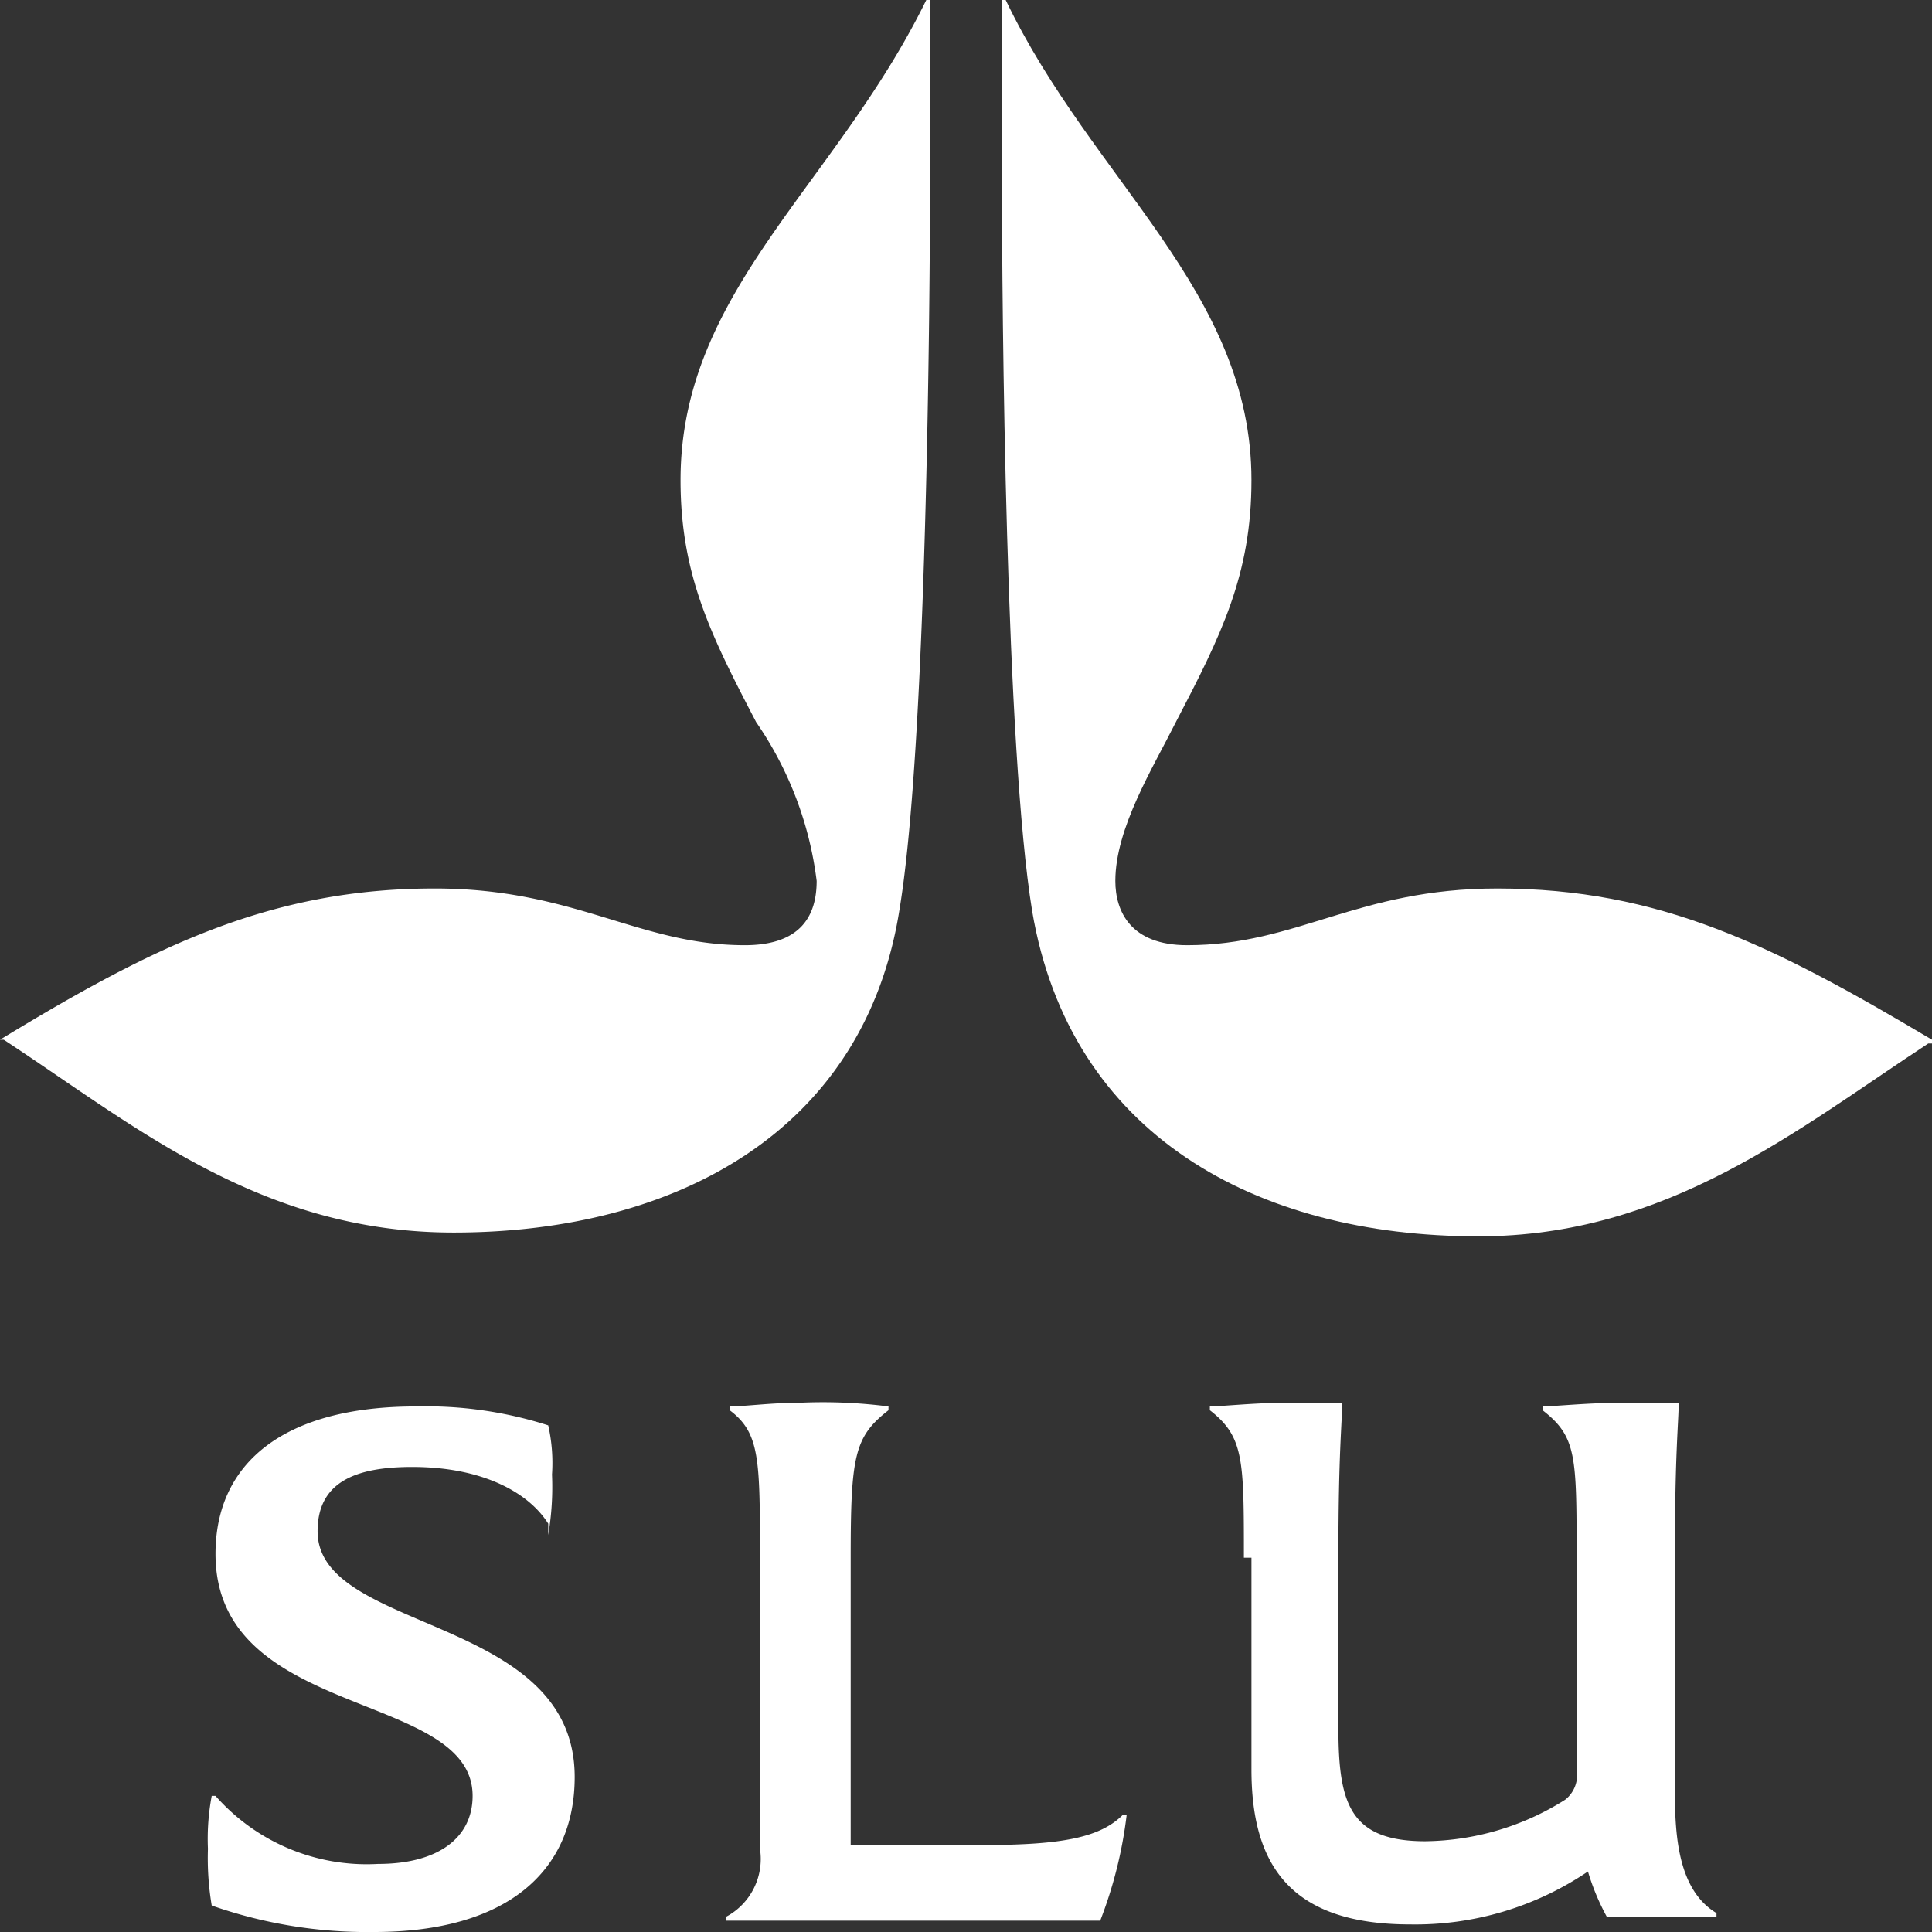
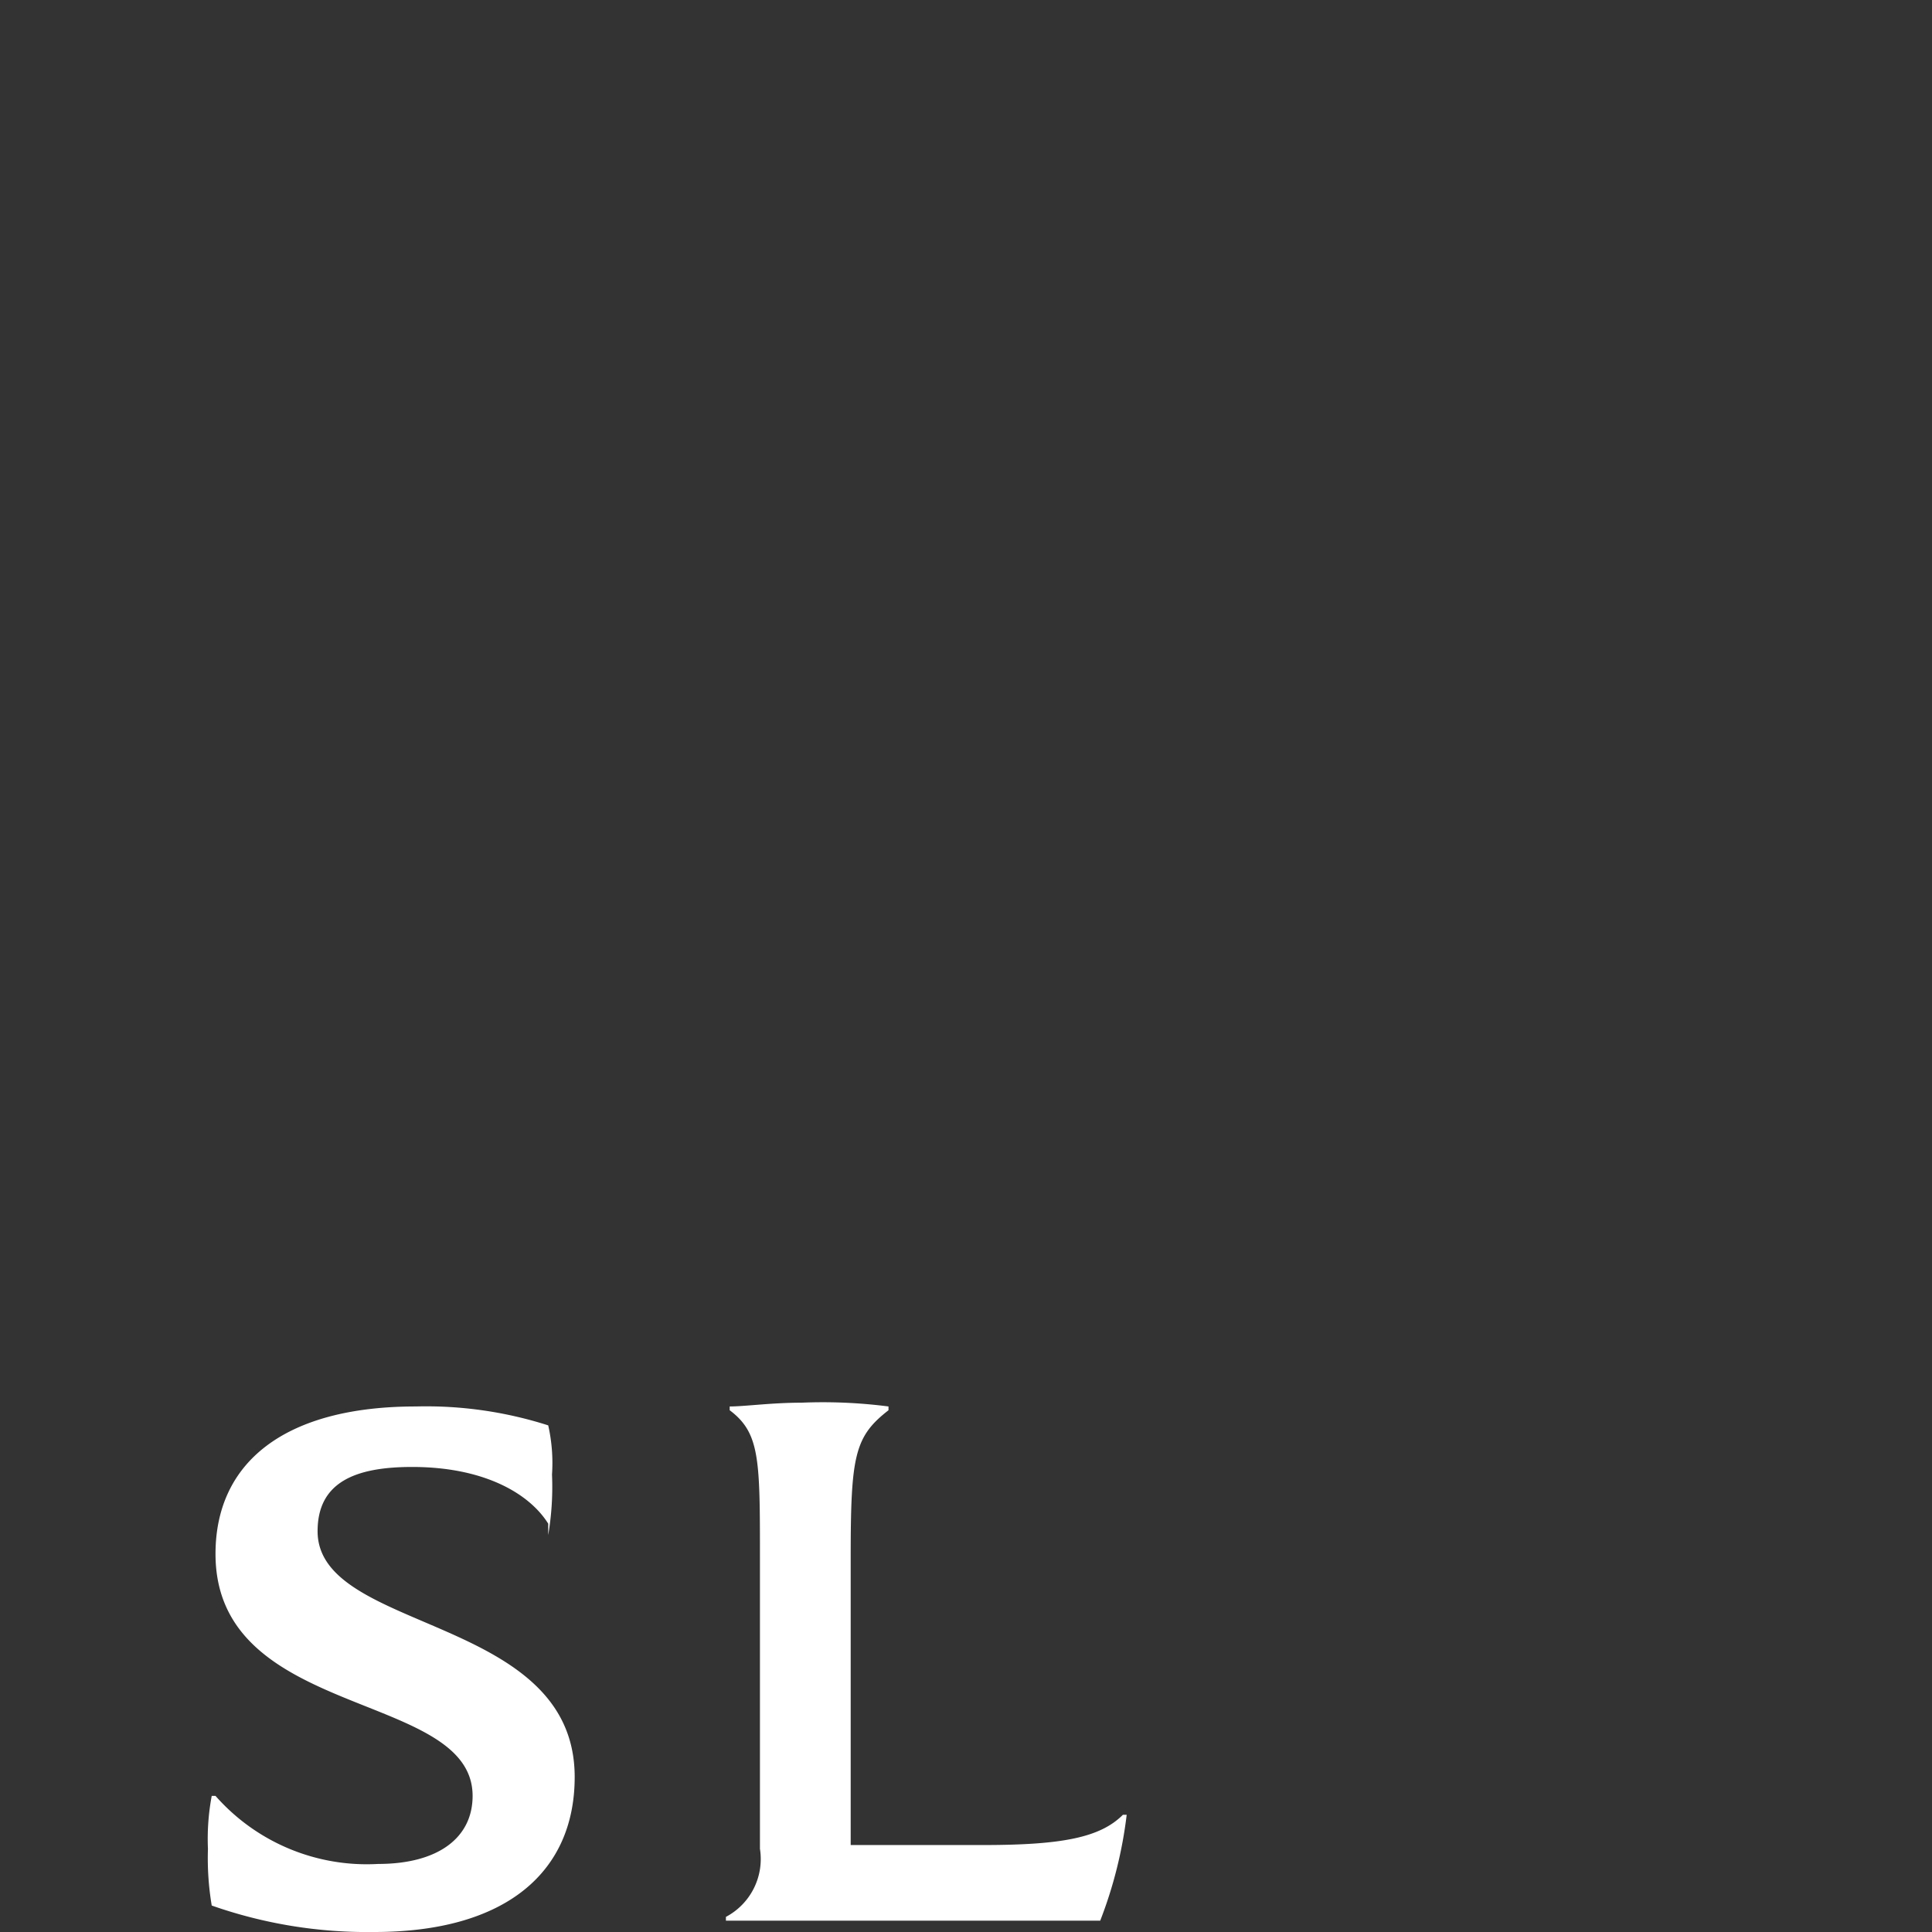
<svg xmlns="http://www.w3.org/2000/svg" id="Layer_1" data-name="Layer 1" viewBox="0 0 51.1 51.1">
  <rect x="0" y="0" width="51.1" height="51.1" fill="#333333" stroke="none" />
  <defs>
    <style>.cls-1{fill:#fff;}</style>
  </defs>
  <title>slu</title>
-   <path class="cls-1" d="M51,27.6c-3.5,2.3-6.9,5.1-11.9,5.1-5.9,0-10.8-2.7-11.8-8.6-.7-4.3-.8-15.7-.8-19.6V0h.1c2.3,4.8,6.5,7.7,6.5,12.7,0,2.5-.8,4.1-2,6.4-.6,1.2-1.6,2.8-1.6,4.2,0,.8.4,1.7,1.9,1.7,2.9,0,4.5-1.5,8.2-1.5,4.3,0,7.3,1.5,11.5,4v.1Z" />
-   <path class="cls-1" d="M0,27.5c4.1-2.5,7.2-4,11.5-4,3.7,0,5.4,1.5,8.2,1.5,1.5,0,1.9-.8,1.9-1.7A9.42,9.42,0,0,0,20,19.1c-1.2-2.3-2-3.9-2-6.4,0-5,4.1-7.8,6.5-12.7h.1V4.4c0,3.9-.1,15.3-.8,19.6-.9,5.9-5.9,8.6-11.8,8.6-5.1,0-8.4-2.8-11.9-5.1H0Z" />
  <path class="cls-1" d="M14.5,40.3c-.5-.8-1.7-1.5-3.6-1.5-1.5,0-2.5.4-2.5,1.7,0,2.7,6.8,2.2,6.8,6.5,0,2.5-1.8,4.1-5.3,4.1a12.42,12.42,0,0,1-4.3-.7,7.57,7.57,0,0,1-.1-1.5,6.15,6.15,0,0,1,.1-1.4h.1A5.33,5.33,0,0,0,10,49.3c1.6,0,2.5-.7,2.5-1.8,0-2.8-6.8-2-6.8-6.4,0-2.4,1.8-3.9,5.3-3.9a10.6,10.6,0,0,1,3.5.5,4.51,4.51,0,0,1,.1,1.3,7.59,7.59,0,0,1-.1,1.6h0Z" />
  <path class="cls-1" d="M26,48.8c2.1,0,3.1-.2,3.7-.8h.1a11.48,11.48,0,0,1-.7,2.8H19.2v-.1a1.73,1.73,0,0,0,.9-1.8V41.2c0-2.6,0-3.3-.8-3.9v-.1c.4,0,1.1-.1,1.9-.1a13.52,13.52,0,0,1,2.3.1v.1c-.9.7-1,1.2-1,3.9v7.6Z" />
-   <path class="cls-1" d="M32.9,41.2c0-2.6,0-3.2-.9-3.9v-.1c.3,0,1.2-.1,2.1-.1h1.4c0,.5-.1,1.3-.1,4v4.6c0,2,.3,3,2.3,3a7.06,7.06,0,0,0,3.7-1.1.83.83,0,0,0,.3-.8V41.2c0-2.7,0-3.2-.9-3.9v-.1c.3,0,1.2-.1,2.2-.1h1.4c0,.5-.1,1.3-.1,4v6.3c0,1.2.1,2.6,1.1,3.2v.1H42.5a6.12,6.12,0,0,1-.5-1.2,8.15,8.15,0,0,1-4.7,1.4c-3.2,0-4.2-1.6-4.2-4.1V41.2Z" />
</svg>